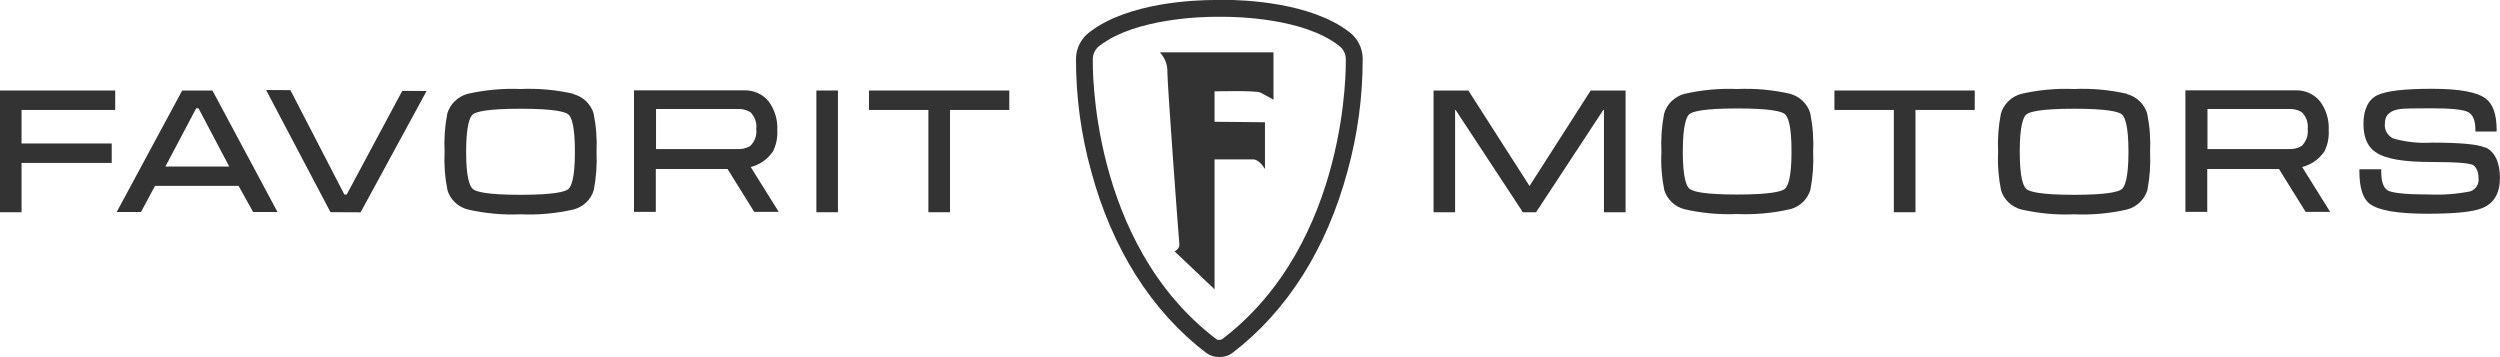
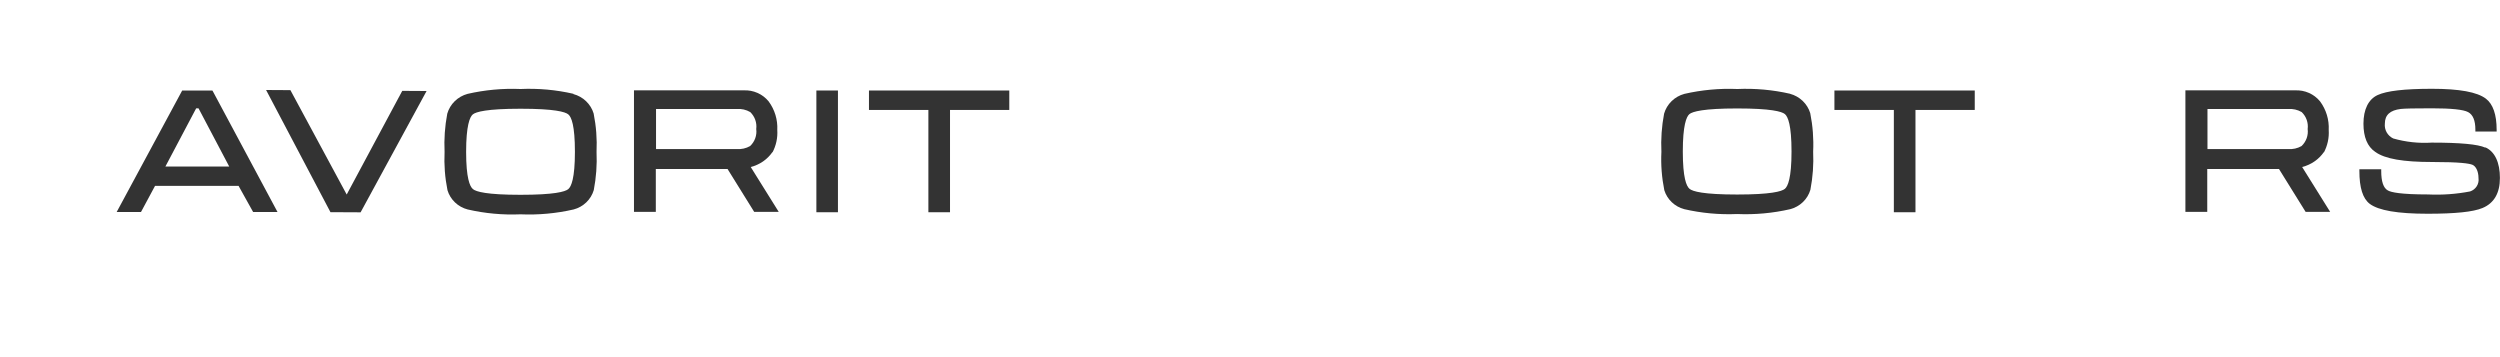
<svg xmlns="http://www.w3.org/2000/svg" width="364" height="52" viewBox="0 0 364 52" fill="none">
-   <path d="M0 30.902H3.138V23.721H16.265V20.89H3.138V16.008H16.773V13.177H0V30.902Z" fill="#333333" />
  <path d="M30.918 13.177H26.529L16.986 30.871H20.527L22.574 27.062H34.735L36.856 30.871H40.407L30.992 13.291L30.918 13.177ZM28.904 15.769L33.378 24.252H24.079L28.564 15.769H28.904Z" fill="#333333" />
-   <path d="M50.479 28.322H50.14L42.283 13.125L38.742 13.104L48.115 30.892L52.504 30.913L62.111 13.25L58.569 13.229L50.479 28.322Z" fill="#333333" />
+   <path d="M50.479 28.322L42.283 13.125L38.742 13.104L48.115 30.892L52.504 30.913L62.111 13.25L58.569 13.229L50.479 28.322Z" fill="#333333" />
  <path d="M83.486 13.656C80.965 13.078 78.374 12.843 75.788 12.959C73.198 12.851 70.605 13.089 68.08 13.667C67.376 13.857 66.734 14.222 66.215 14.727C65.697 15.232 65.32 15.86 65.122 16.55C64.773 18.385 64.642 20.253 64.73 22.118C64.641 23.988 64.783 25.861 65.154 27.697C65.357 28.372 65.734 28.984 66.249 29.474C66.763 29.965 67.397 30.317 68.091 30.497C70.611 31.078 73.201 31.316 75.788 31.205C78.385 31.316 80.986 31.078 83.517 30.497C84.213 30.315 84.849 29.96 85.364 29.465C85.878 28.971 86.254 28.355 86.454 27.676C86.807 25.845 86.942 23.98 86.857 22.118C86.945 20.242 86.803 18.362 86.433 16.518C86.226 15.841 85.847 15.227 85.331 14.734C84.816 14.24 84.18 13.884 83.486 13.698V13.656ZM82.733 27.541C82.277 27.916 80.697 28.363 75.788 28.363C70.879 28.363 69.31 27.916 68.854 27.53C68.398 27.145 67.868 25.917 67.868 22.108C67.868 18.298 68.398 17.018 68.843 16.654C69.289 16.29 70.858 15.832 75.788 15.832C80.718 15.832 82.288 16.279 82.743 16.654C83.199 17.029 83.708 18.257 83.708 22.108C83.708 25.959 83.178 27.177 82.733 27.541Z" fill="#333333" />
  <path d="M112.441 22.253C112.995 21.231 113.248 20.078 113.173 18.923C113.249 17.434 112.803 15.965 111.911 14.759C111.478 14.228 110.922 13.806 110.29 13.527C109.657 13.248 108.966 13.121 108.274 13.156H92.307V30.851H95.487V24.606H105.931L109.812 30.851H113.385L109.303 24.314C110.603 23.993 111.736 23.21 112.483 22.118L112.441 22.253ZM95.519 15.873H107.278C107.963 15.816 108.649 15.973 109.239 16.32C109.567 16.639 109.817 17.026 109.967 17.454C110.118 17.882 110.166 18.338 110.109 18.787C110.168 19.24 110.118 19.7 109.964 20.13C109.809 20.56 109.554 20.949 109.218 21.265C108.632 21.603 107.955 21.756 107.278 21.702H95.519V15.873Z" fill="#333333" />
  <path d="M338.33 22.253C338.883 21.231 339.137 20.078 339.061 18.923C339.137 17.434 338.692 15.965 337.8 14.759C337.366 14.228 336.811 13.806 336.178 13.527C335.546 13.248 334.855 13.121 334.163 13.156H318.195V30.851H321.376V24.606H331.82L335.7 30.851H339.273L335.191 24.314C336.491 23.993 337.624 23.21 338.372 22.118L338.33 22.253ZM321.408 15.873H333.166C333.851 15.818 334.537 15.975 335.128 16.32C335.456 16.639 335.705 17.026 335.856 17.454C336.007 17.882 336.055 18.338 335.997 18.787C336.054 19.24 336.003 19.699 335.849 20.129C335.694 20.559 335.44 20.947 335.106 21.265C334.521 21.603 333.843 21.756 333.166 21.702H321.408V15.873Z" fill="#333333" />
  <path d="M122.004 13.177H118.865V30.902H122.004V13.177Z" fill="#333333" />
  <path d="M126.521 16.008H135.173V30.902H138.322V16.008H146.953V13.177H126.521V16.008Z" fill="#333333" />
-   <path d="M222.699 27.082L213.793 13.177H208.725V30.902H211.863V16.008H211.937L221.649 30.777L221.723 30.902H223.653L233.439 16.008H233.535V30.902H236.684V13.177H231.605L222.699 27.082Z" fill="#333333" />
  <path d="M260.656 13.656C258.134 13.08 255.544 12.845 252.958 12.959C250.368 12.851 247.775 13.089 245.25 13.667C244.546 13.857 243.903 14.222 243.385 14.727C242.867 15.232 242.49 15.86 242.292 16.55C241.943 18.385 241.812 20.253 241.9 22.118C241.81 23.988 241.953 25.861 242.324 27.697C242.531 28.361 242.906 28.962 243.414 29.444C243.922 29.927 244.546 30.274 245.229 30.455C247.75 31.036 250.34 31.274 252.926 31.163C255.524 31.275 258.124 31.037 260.656 30.455C261.351 30.273 261.987 29.918 262.502 29.424C263.016 28.93 263.392 28.314 263.593 27.635C263.946 25.804 264.081 23.938 263.995 22.077C264.084 20.2 263.941 18.32 263.571 16.477C263.364 15.8 262.985 15.186 262.47 14.692C261.954 14.199 261.319 13.842 260.624 13.656H260.656ZM259.871 27.499C259.415 27.874 257.835 28.322 252.926 28.322C248.017 28.322 246.448 27.874 245.992 27.489C245.536 27.104 245.017 25.876 245.017 22.066C245.017 18.257 245.536 16.977 245.982 16.612C246.427 16.248 247.996 15.79 252.926 15.79C257.857 15.79 259.436 16.238 259.882 16.612C260.327 16.987 260.846 18.215 260.846 22.066C260.846 25.917 260.316 27.135 259.871 27.499Z" fill="#333333" />
  <path d="M267.092 16.008H275.744V30.902H278.893V16.008H287.523V13.177H267.092V16.008Z" fill="#333333" />
-   <path d="M309.683 13.656C307.165 13.08 304.578 12.846 301.996 12.959C299.405 12.85 296.812 13.088 294.287 13.667C293.583 13.857 292.941 14.222 292.423 14.727C291.904 15.232 291.528 15.86 291.329 16.55C290.97 18.384 290.834 20.253 290.926 22.118C290.839 23.988 290.981 25.861 291.351 27.697C291.554 28.372 291.931 28.984 292.446 29.474C292.96 29.965 293.594 30.317 294.287 30.497C296.812 31.077 299.405 31.315 301.996 31.205C304.593 31.316 307.193 31.078 309.725 30.497C310.418 30.309 311.051 29.952 311.565 29.459C312.078 28.966 312.456 28.352 312.662 27.676C313.01 25.844 313.141 23.98 313.054 22.118C313.142 20.242 313 18.361 312.63 16.518C312.423 15.841 312.044 15.227 311.528 14.734C311.013 14.24 310.377 13.884 309.683 13.698V13.656ZM308.93 27.541C308.474 27.916 306.905 28.363 301.996 28.363C297.087 28.363 295.507 27.916 295.051 27.53C294.595 27.145 294.075 25.917 294.075 22.108C294.075 18.298 294.595 17.018 295.04 16.654C295.486 16.29 297.065 15.832 301.996 15.832C306.926 15.832 308.495 16.279 308.94 16.654C309.386 17.029 309.905 18.257 309.905 22.108C309.905 25.959 309.375 27.177 308.93 27.541Z" fill="#333333" />
  <path d="M361.857 21.494C360.797 21.004 358.199 20.765 354.054 20.765C352.166 20.885 350.272 20.68 348.456 20.161C348.05 19.967 347.716 19.655 347.498 19.268C347.28 18.88 347.188 18.436 347.236 17.996C347.236 16.747 347.989 16.05 349.558 15.863C350.099 15.8 351.615 15.769 354.054 15.769C356.863 15.769 358.655 15.946 359.355 16.321C360.055 16.695 360.415 17.518 360.415 18.892V19.152H363.511V18.892C363.511 16.674 362.981 15.155 361.942 14.364C360.659 13.396 358.083 12.928 354.086 12.928C350.088 12.928 347.501 13.229 346.176 13.843C344.851 14.457 344.119 15.925 344.119 18.007C344.119 19.963 344.692 21.337 345.826 22.108C347.257 23.148 349.961 23.586 354.086 23.586C358.21 23.586 359.514 23.804 359.981 23.991C360.447 24.179 360.871 24.876 360.871 25.938C360.928 26.351 360.836 26.77 360.611 27.123C360.387 27.477 360.044 27.742 359.641 27.874C357.628 28.261 355.573 28.408 353.524 28.311C349.537 28.311 348.138 27.999 347.671 27.728C347.024 27.374 346.706 26.427 346.706 24.907V24.647H343.525V24.876C343.525 27.343 344.024 28.915 345.042 29.685C346.324 30.642 349.081 31.121 353.46 31.121C357.489 31.121 360.097 30.851 361.444 30.289C363.13 29.591 363.988 28.124 363.988 25.907C363.988 23.69 363.267 22.076 361.868 21.452" fill="#333333" />
-   <path d="M177.456 49.492C177.344 49.492 177.235 49.463 177.138 49.408C158.562 35.347 159.113 9.097 159.113 8.816V8.691C159.1 8.285 159.19 7.882 159.375 7.518C159.56 7.155 159.835 6.843 160.174 6.609C165.295 2.685 175.017 2.446 176.873 2.446H178.187C180.085 2.446 189.776 2.644 194.887 6.609C195.228 6.841 195.504 7.153 195.689 7.517C195.875 7.88 195.963 8.284 195.947 8.691V8.806C195.947 9.066 196.488 35.316 177.922 49.398C177.831 49.446 177.729 49.471 177.626 49.471H177.467L177.456 49.492ZM176.873 6.52205e-05C174.021 6.52205e-05 164.298 0.344 158.7 4.632C158.081 5.081 157.575 5.663 157.222 6.335C156.869 7.006 156.678 7.748 156.664 8.504V8.618C156.658 14.109 157.396 19.576 158.859 24.876C161.902 36.211 167.712 45.38 175.653 51.396C176.172 51.781 176.806 51.986 177.456 51.979H177.615C178.255 51.987 178.881 51.79 179.396 51.417C187.348 45.38 193.18 36.211 196.212 24.876C197.674 19.569 198.412 14.095 198.407 8.597V8.483C198.396 7.728 198.207 6.986 197.856 6.314C197.505 5.643 197 5.06 196.382 4.611C190.783 0.323 181.05 -0.021 178.198 -0.021L176.873 6.52205e-05Z" fill="#333333" />
-   <path d="M168.974 7.619H185.418V14.52C185.418 14.52 184.199 13.812 183.51 13.479C182.821 13.146 176.841 13.302 176.841 13.302V17.726L184.178 17.799V24.605C184.178 24.605 183.362 23.211 182.471 23.211H176.841V42.123L171.009 36.586C171.236 36.507 171.429 36.355 171.556 36.154C171.683 35.954 171.737 35.717 171.709 35.482C171.614 34.597 169.97 12.355 169.97 10.502C170.011 9.458 169.63 8.441 168.91 7.671" fill="#333333" />
</svg>